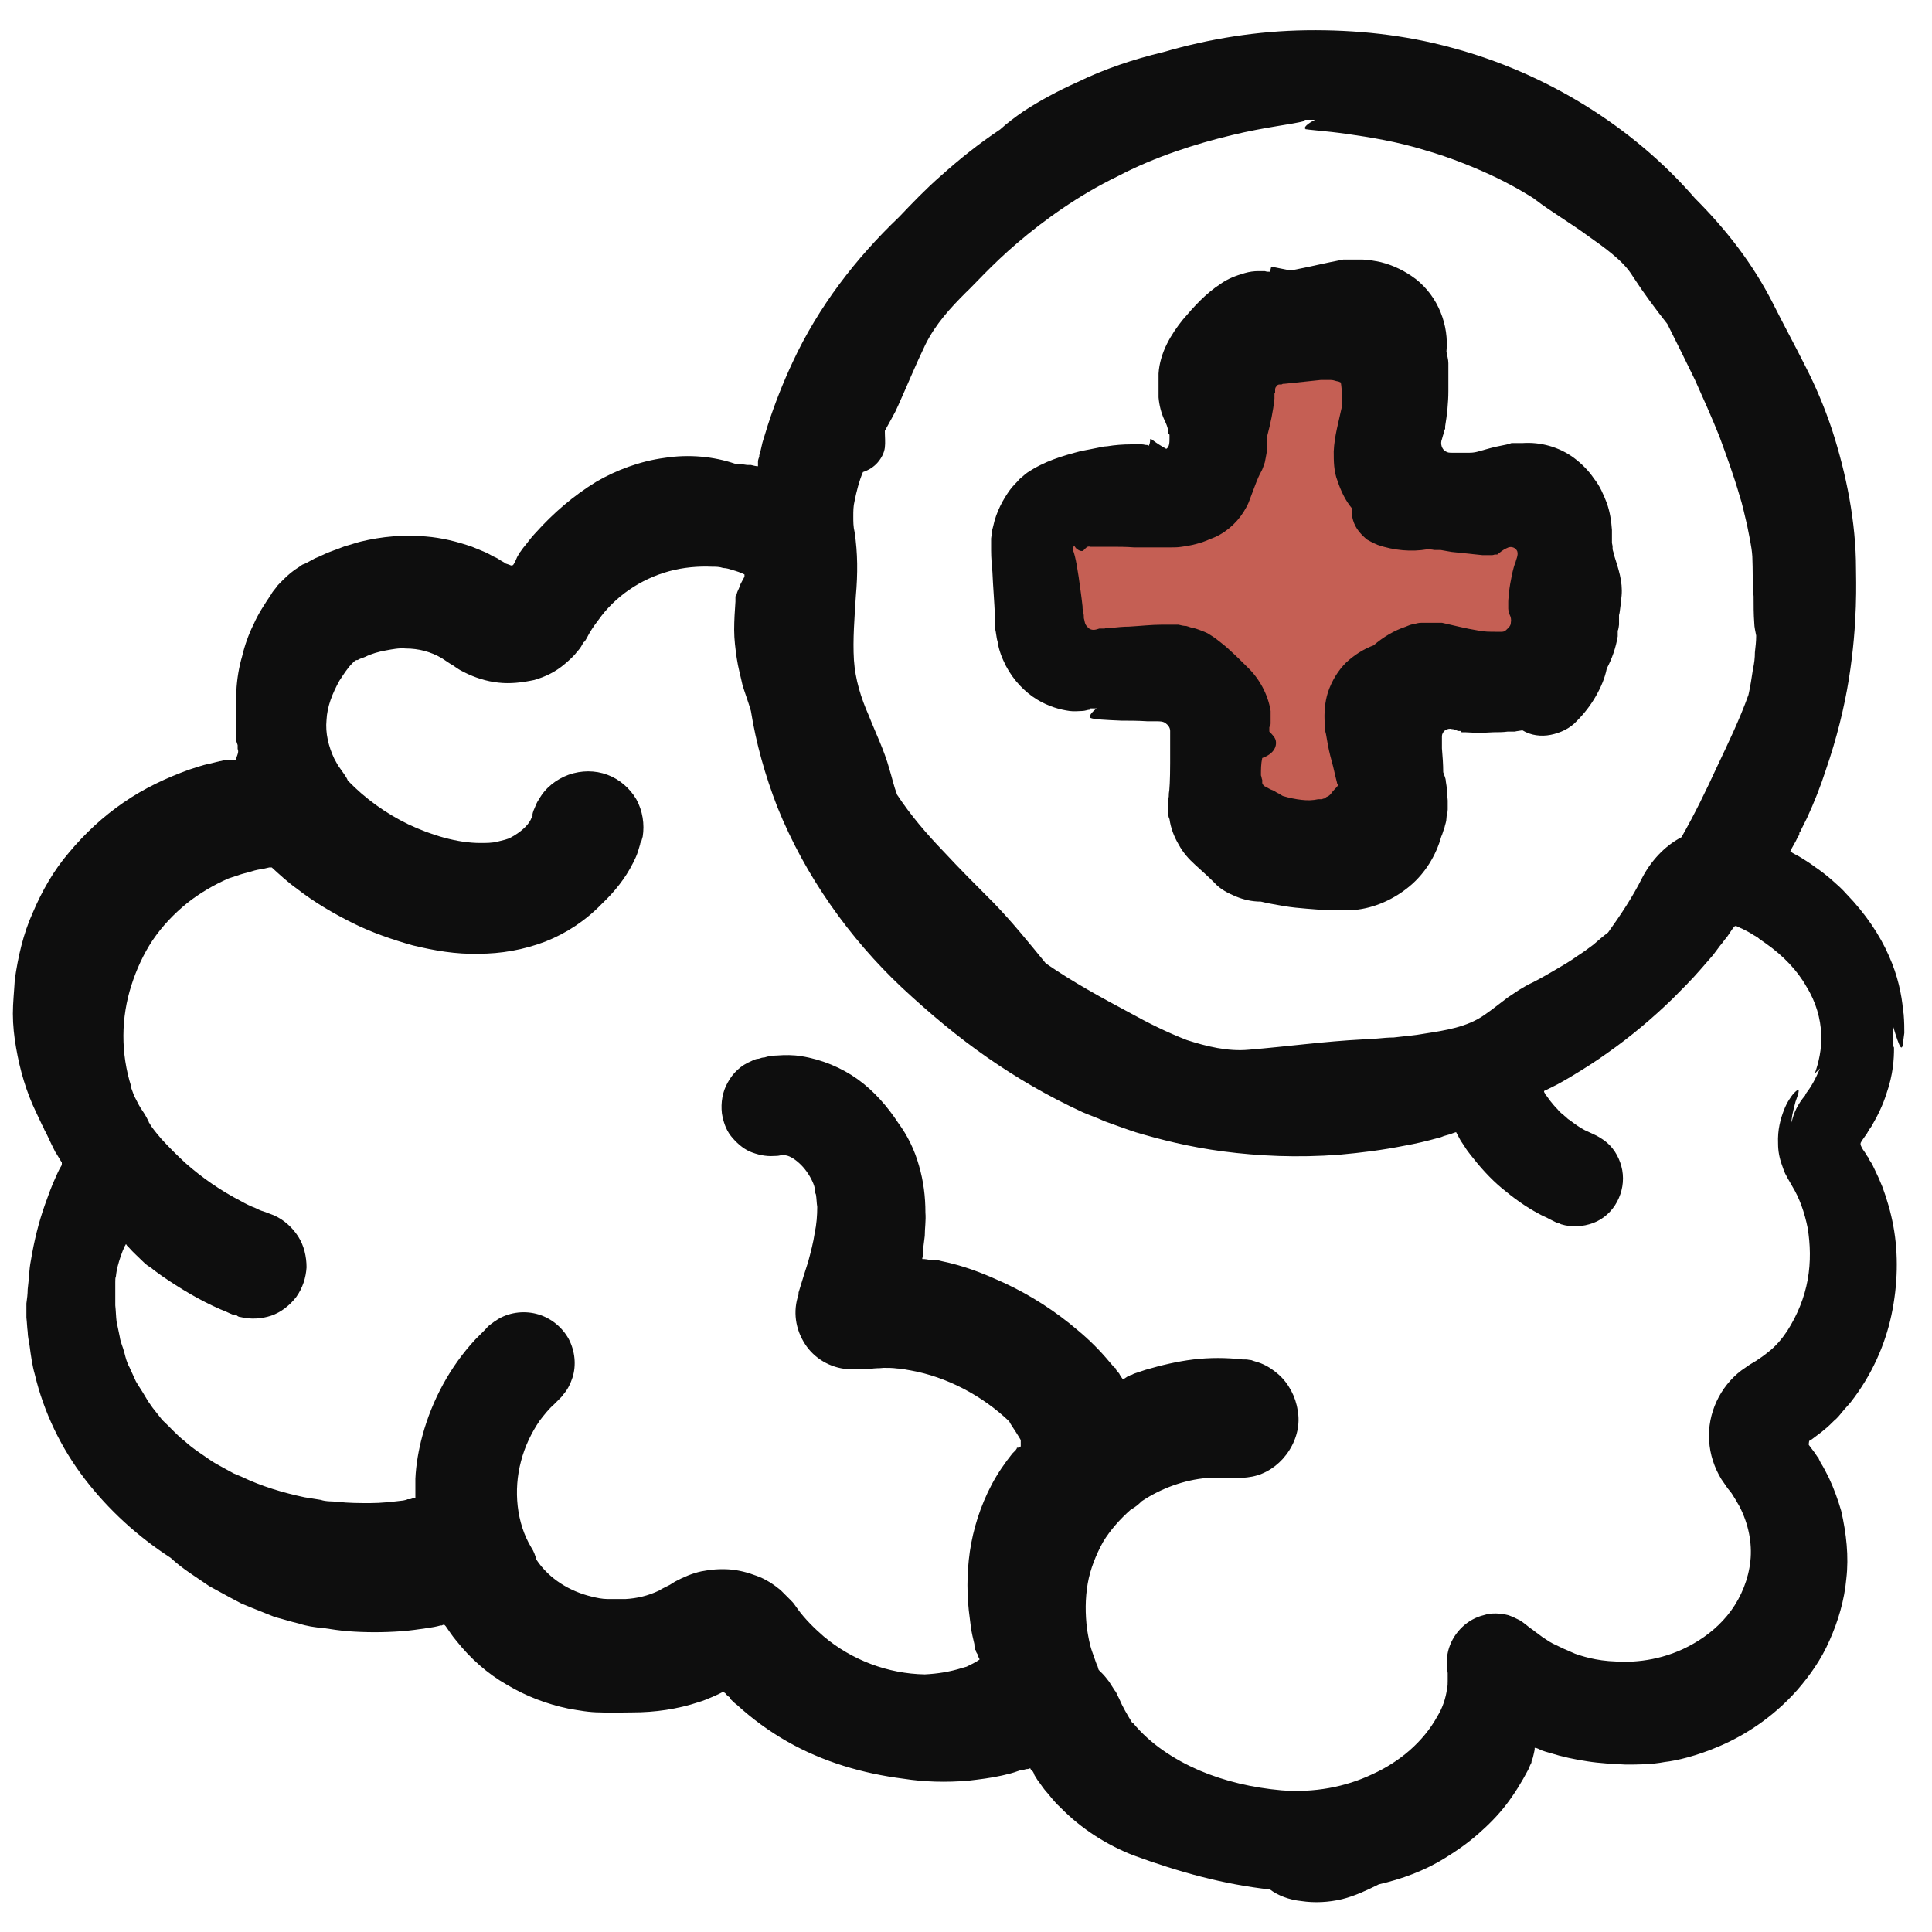
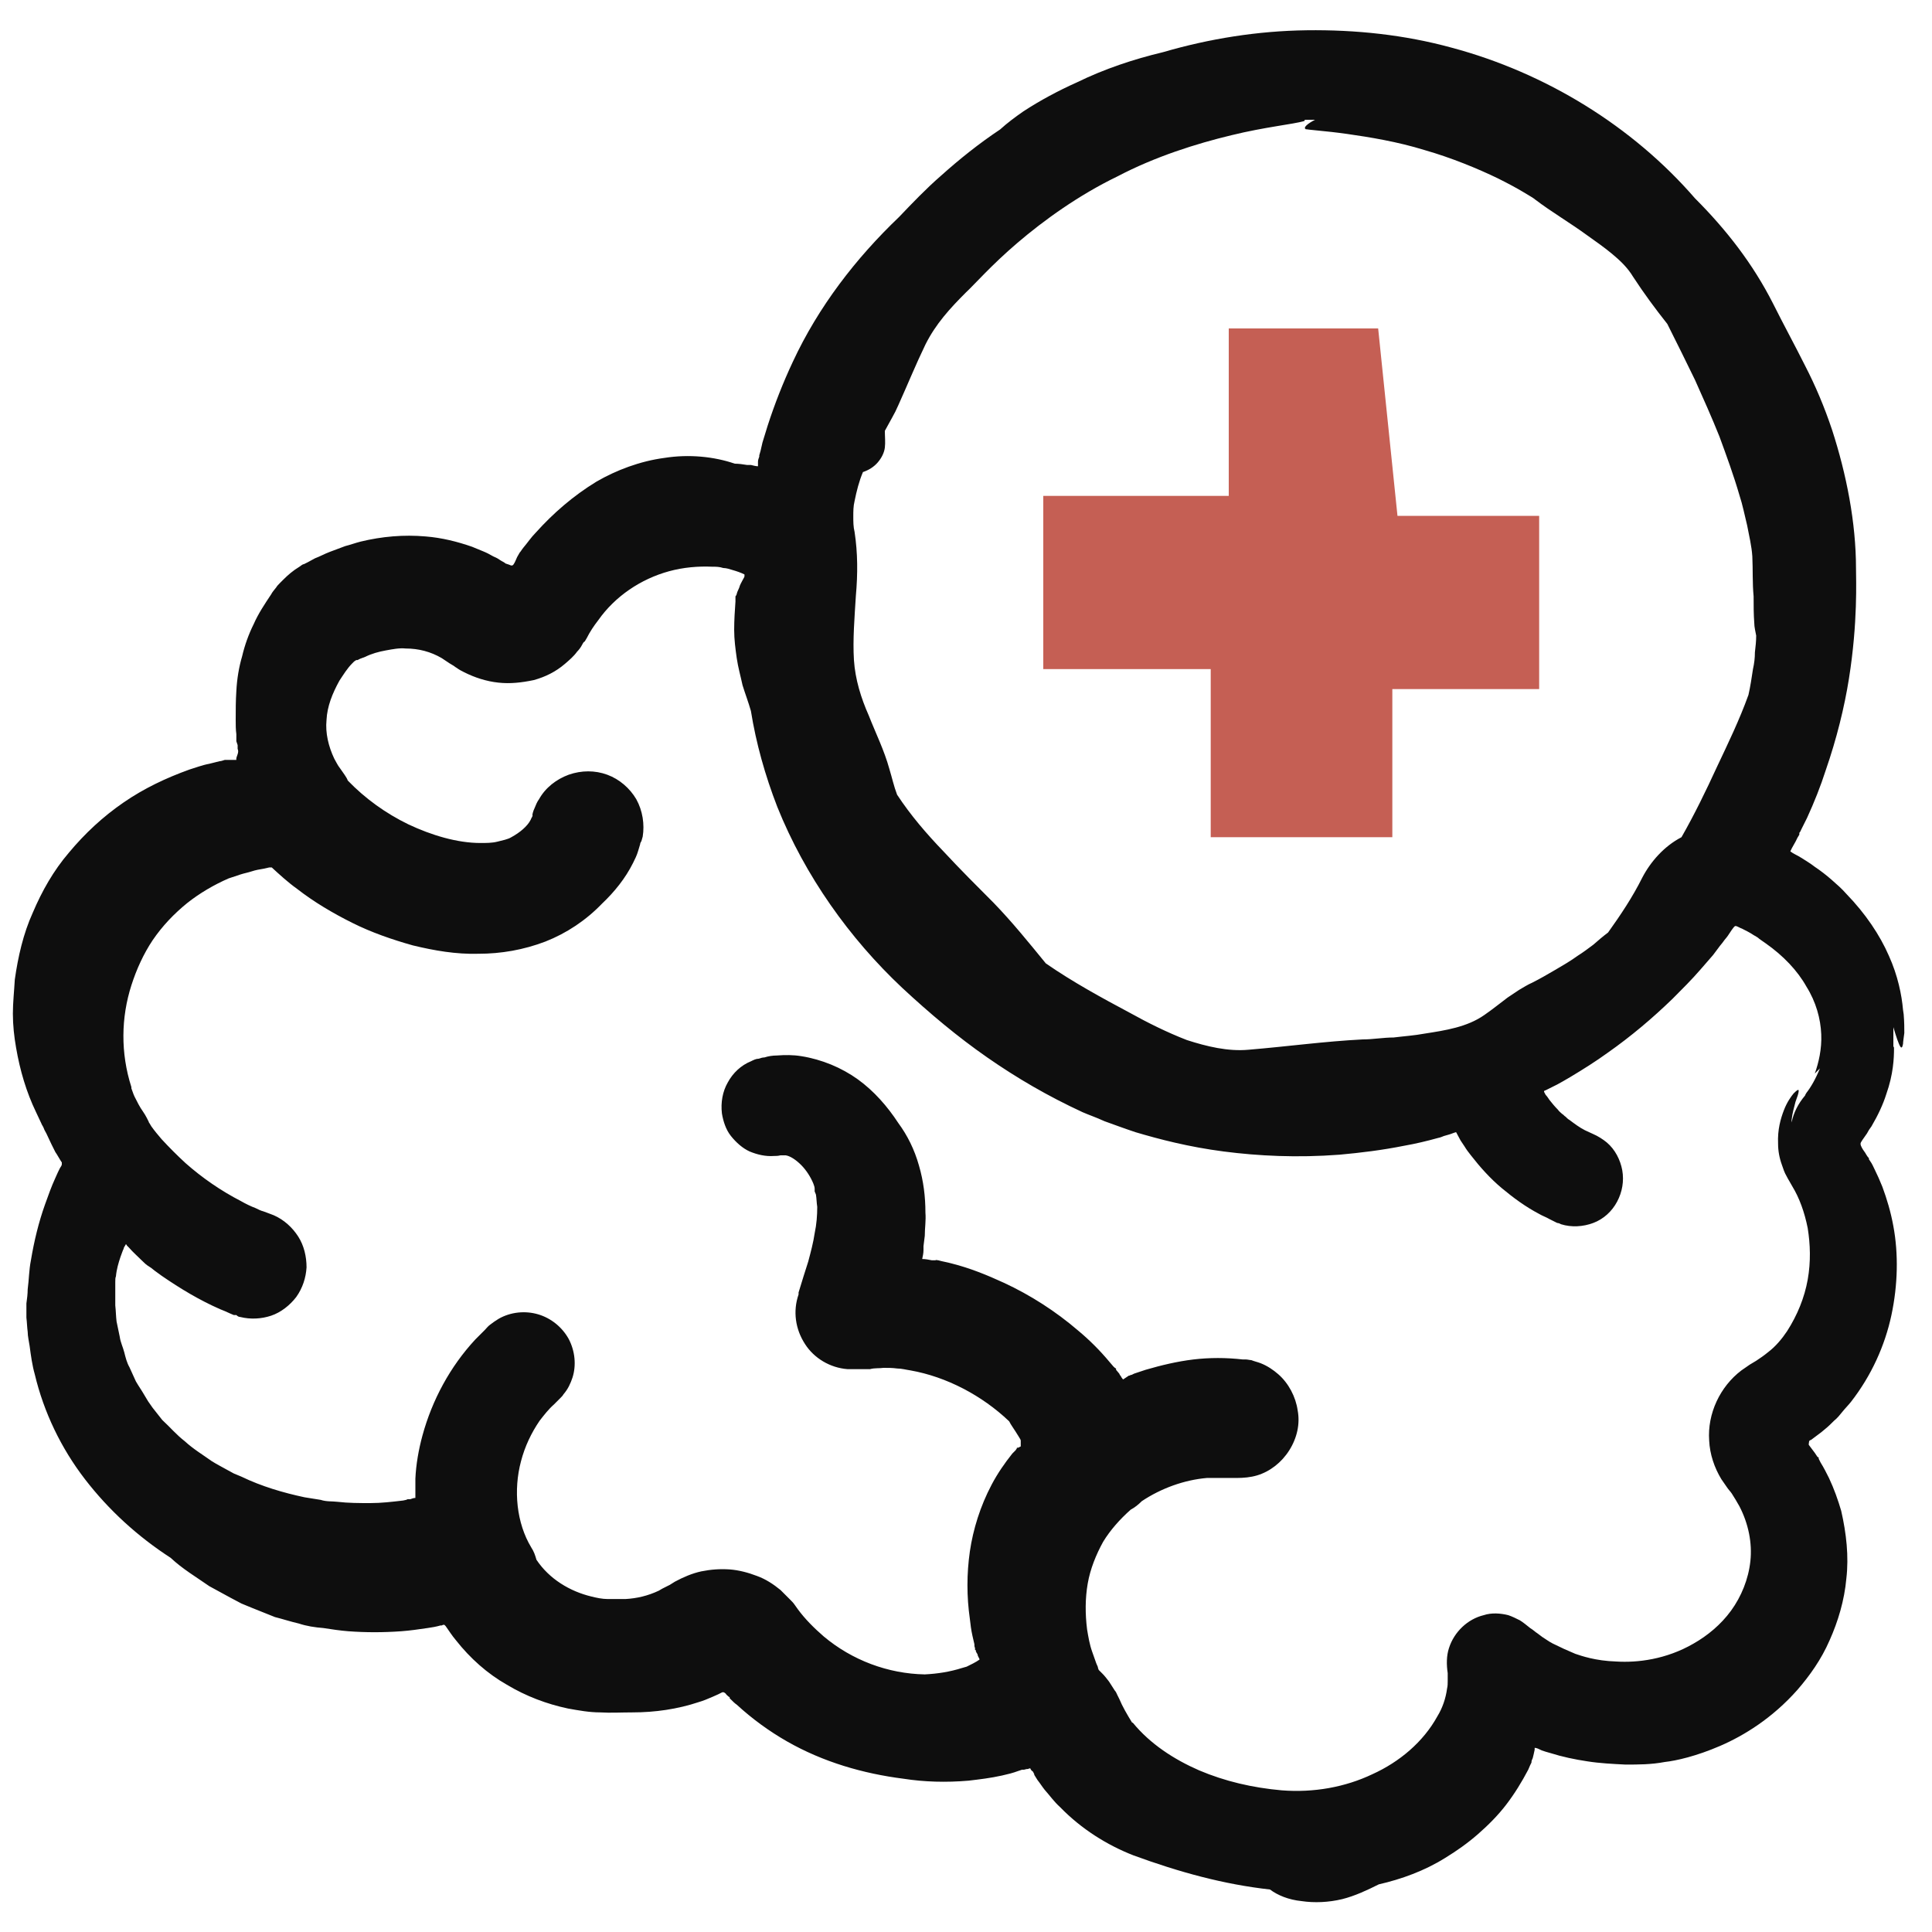
<svg xmlns="http://www.w3.org/2000/svg" version="1.1" viewBox="0 0 300 300">
  <defs>
    <style>
      .cls-1 {
        fill: #c55f54;
      }

      .cls-2 {
        fill: #0e0e0e;
      }
    </style>
  </defs>
  <g>
    <g id="Layer_1">
      <polygon class="cls-1" points="214 51 190.8 51 190.8 77 162 77 162 103.9 188 103.9 188 130 216.2 130 216.2 107 239 107 239 80.1 217 80.1 214 51" />
      <g>
-         <path class="cls-2" d="M197.2,42.2c-.3,0-.5,0-.8-.1-.3,0-.7,0-1,0-.7,0-1.4.1-2.1.3-1.4.4-2.7.9-3.8,1.7-2.3,1.5-4.1,3.5-5.8,5.5-.9,1.1-1.8,2.4-2.5,3.8-.7,1.4-1.2,3-1.3,4.6v.5c0,0,0,.5,0,.5,0,.3,0,.6,0,.9,0,.6,0,1.2,0,1.8.1,1.2.4,2.4.9,3.5.3.6.5,1.1.6,1.7v.4c0,0,.2.2.2.2,0,.2,0,.3,0,.5,0,.7,0,1.4-.5,1.7-.9-.5-1.5-.9-1.9-1.2-.4-.3-.5-.4-.6-.3,0,.1,0,.6-.2,1h-.1c0,0,0,0,0-.1h-.2c-.3,0-.5-.1-.8-.1-.6,0-1.1,0-1.7,0-1.2,0-2.5.1-3.7.3-.6,0-1.2.2-1.8.3l-1,.2-1.1.2c-3.1.8-5.8,1.6-8.5,3.4-.3.2-.7.6-1.2,1-.4.5-1,1-1.5,1.7-1,1.4-2.1,3.3-2.6,5.7-.2.6-.2,1.2-.3,1.8,0,.6,0,1.3,0,1.9,0,1.1.1,2.2.2,3.3.1,2.3.3,4.6.4,7v1.8c.2.6.2,1.4.4,2,.2,1.4.7,2.6,1.3,3.8,1.2,2.3,3,4.1,4.8,5.2,1.8,1.1,3.6,1.6,5.1,1.8.7.1,1.4,0,1.9,0,.5,0,.9-.2,1.2-.2,0,0,0,0,0-.2,0,0,0,0,0,0h1.1c-.7.5-1.4,1.3-.9,1.5.5.2,2.3.3,4.7.4,1.2,0,2.6,0,4.1.1.5,0,.9,0,1.4,0,.5,0,1,0,1.4.3.4.3.7.7.7,1.2,0,.5,0,.9,0,1.4,0,1.3,0,2.5,0,3.6,0,2.5-.1,4.3-.2,4.7,0,.3,0,.6-.1.9,0,.3,0,.6,0,.9,0,.4,0,.7,0,1.1,0,.4,0,.7.2,1.1.2,1.4.7,2.7,1.4,3.9.7,1.3,1.6,2.3,2.6,3.2,1,.9,2,1.8,3,2.8.9,1,2.1,1.6,3.3,2.1,1.2.5,2.5.8,3.9.8h0c.8.2,1.3.3,1.9.4.6.1,1.2.2,1.7.3,1.2.2,2.3.3,3.5.4,1.2.1,2.3.2,3.5.2,1.2,0,2.1,0,3.9,0,3.2-.3,6.2-1.7,8.6-3.7,2.4-2,4.1-4.8,4.9-7.7.2-.4.3-.9.5-1.4.1-.5.3-.9.3-1.4,0-.5.2-.9.2-1.4v-.7s0-.4,0-.4v-.3c-.1-1-.1-2-.3-3,0-.5-.3-1-.4-1.4,0-1.2-.1-2.5-.2-3.7v-.7s0-.4,0-.4v-.8c0-.3.2-.7.5-.9.3-.2.7-.3,1-.2.4,0,.7.2,1,.3h.4c0,.1,0,.2.2.2h.5c1.5.1,2.9.1,4.4,0,.7,0,1.5,0,2.2-.1h1.1c.4-.1.7-.1,1.2-.2,1.3.8,2.9,1,4.4.7,1.5-.3,3-1,4-2.1,1.2-1.2,2.2-2.5,3-3.9.8-1.4,1.4-2.8,1.7-4.3.8-1.5,1.4-3.2,1.7-5v-.9c.1,0,.2-.9.2-.9v-1.5c.1,0,.4-3,.4-3,.2-2.2-.5-4.2-1.2-6.4,0-.3-.2-.6-.2-.9v-.4c0,0-.1-.5-.1-.5,0-.3,0-.7,0-1,0-.3,0-.7,0-1-.1-1.4-.3-2.8-.8-4.2-.5-1.3-1.1-2.7-2-3.8-.8-1.2-1.9-2.3-3.1-3.2-2.3-1.7-5.2-2.5-8-2.3h-.5s-.4,0-.4,0h-.8c-.5.2-1.1.3-1.6.4-1.1.2-2.1.5-3.2.8-.6.2-1.1.3-1.7.3-.3,0-.6,0-.9,0h-.7c-.4,0-.8,0-1.1,0-.4,0-.7,0-1-.2-.6-.3-.9-1.2-.6-1.9.1-.4.2-.7.3-1v-.4c.1,0,.2-.2.2-.2v-.4c.3-1.8.5-3.7.5-5.5,0-.9,0-1.8,0-2.7v-.3s0-.4,0-.4v-.9c0-.6-.2-1.2-.3-1.8.4-4-1.2-8.5-4.8-11.3-1.6-1.2-3.4-2.1-5.4-2.6-1-.2-2-.4-2.9-.4-.5,0-1,0-1.5,0h-.7c0,0-.4,0-.4,0h-.3c-2.7.5-5.5,1.2-8.2,1.7-1-.2-2-.4-3-.6ZM166.6,85.6h0c0-.3,0-.6.2-.9.1.2.3.5.5.6.4.3.8.3.9.2,0,0,.2-.2.4-.4.2-.2.4-.3.7-.2.4,0,.9,0,1.4,0,.6,0,1.1,0,1.7,0,1.2,0,2.5,0,3.7.1,1.3,0,2.5,0,3.7,0,.6,0,1.2,0,1.8,0,.7,0,1.3,0,1.9-.1,2.4-.3,4-1,4.4-1.2,2.1-.7,4-2.3,5.2-4.2.3-.5.6-1,.8-1.5l.3-.8.3-.8c.4-1,.7-2,1.3-3.1.3-.5.4-1,.6-1.5.1-.5.2-1,.3-1.6.1-.9.1-1.7.1-2.6h0c.5-1.9.9-3.8,1.1-5.7v-.7c0-.2,0-.1.1-.2h0c0-.2,0-.3,0-.4,0-.2,0-.4.2-.6.1-.2.3-.3.5-.3h.3c0,0,.2-.1.2-.1h0s0,0,0,0h.2c1.9-.2,3.8-.4,5.7-.6.4,0,.4,0,.5,0,.1,0,.2,0,.3,0,.2,0,.4,0,.7,0,.4,0,.6.1,1,.2.2,0,.4.1.6.2.1.5.1,1,.2,1.5v.9s0,1.2,0,1.2c-.5,2.4-1.2,4.7-1.3,7.1,0,1.5,0,3.1.6,4.6.5,1.5,1.2,3,2.2,4.2-.1,1.3.3,2.6,1.1,3.6.4.5.8.9,1.3,1.3.5.3,1.1.6,1.6.8,2.6.9,5.3,1.1,7.7.7.3,0,.7,0,1.1.1h1c.6.1,1.2.2,1.7.3l4.8.5c.5,0,.9,0,1.3,0,.2,0,.4,0,.6-.1,0,0,.2,0,.3,0h.1c.4-.3.8-.7,1.5-1,.7-.4,1.4,0,1.6.5.2.6-.2,1.3-.3,1.8-.3.6-.8,2.9-1,4.7,0,.4-.1.9-.1,1.3v.6c0,.2,0,.5,0,.5,0,.3.1.5.2.9.2.4.3.8.2,1.3,0,.5-.4.8-.7,1.1-.2.2-.4.3-.7.3-.1,0-.3,0-.4,0h-.2s-.3,0-.3,0c-.9,0-1.9,0-2.8-.2-1.9-.3-3.8-.8-5.6-1.2h-.3s-.4,0-.4,0h-.7c-.5,0-1,0-1.4,0-.5,0-1,0-1.4.2-.5,0-.9.2-1.4.4-1.8.6-3.5,1.6-5,2.9-1.6.6-3,1.5-4.3,2.7-1.2,1.2-2.2,2.8-2.8,4.6-.5,1.6-.6,3.2-.5,4.8,0,.2,0,.3,0,.5v.4c0,0,.2.8.2.8.1.6.2,1.1.3,1.7.2,1.1.5,2.2.8,3.3l.4,1.7.2.8c0,.2.1.2.2.4-.2.3-.4.5-.6.7-.4.4-.6.9-1.1,1.1-.1,0-.3.2-.5.3,0,0-.2,0-.3.1h-.6c-.9.2-1.7.2-2.6.1-.9-.1-1.9-.3-2.9-.6-.4-.2-.6-.4-.9-.5-.2-.1-.4-.3-.7-.4-.3-.1-.5-.2-1-.5-.3-.1-.5-.3-.6-.6,0,0,0-.1,0-.2v-.3c-.1-.2-.1-.5-.2-.7,0-.9,0-1.8.2-2.7,1.7-.6,2.3-1.7,2.1-2.7-.1-.5-.6-1-1-1.4v-.7c.2-.2.2-.4.2-.7,0-.6,0-1.2,0-1.8-.4-2.6-1.8-5.1-3.6-6.8-.9-.9-1.8-1.8-2.7-2.6-.4-.4-.9-.8-1.4-1.2-.5-.4-1-.8-1.5-1.1-.3-.2-.6-.4-1.1-.6-.5-.2-1-.4-1.7-.6-.3,0-.7-.2-1.1-.3-.4,0-.8-.1-1.2-.2-.4,0-.9,0-1.3,0-.2,0-.5,0-.7,0-.2,0-.4,0-.6,0-1.6,0-3.3.2-5.1.3-.9,0-1.8.1-2.8.2-.6,0-.7,0-1,.1h-.8c-.3.1-.6.2-.9.2-.3,0-.6-.1-.8-.3-.2-.2-.4-.4-.5-.7-.1-.3-.1-.5-.2-.8,0-.3,0-.6-.1-.9v-.4c0,0-.1-.2-.1-.2v-.3c-.1-.9-.2-1.7-.3-2.4-.4-3.1-.8-5.5-1.2-6.4,0,0,0,0-.2,0Z" />
-         <path class="cls-2" d="M20.9,169.1h0s0,.2,0,.2c0,0,0,0,0-.2Z" />
-         <path class="cls-2" d="M20.9,168.9s0,0,0,0h0s0,0,0,0Z" />
        <path class="cls-2" d="M295.5,156.8c-.2-2.3-.8-5.3-2.2-8.4-1.4-3.2-3.6-6.5-6.6-9.6-.7-.8-1.5-1.5-2.3-2.2-.8-.7-1.7-1.4-2.6-2-.4-.3-.8-.6-1.3-.9l-.8-.5c-.6-.4-1.2-.6-1.7-1,.3-.7.8-1.4,1.1-2.1l.3-.5v-.3c.1,0,.3-.5.3-.5l.9-1.8c1.1-2.4,2.1-4.9,2.9-7.4,1.7-4.9,2.9-9.8,3.6-14.2,1.4-8.8,1.1-15.4,1.1-17.1,0-7.2-1.5-14.7-3.7-21.5-1.2-3.6-2.6-6.9-4.2-10-1.6-3.2-3.3-6.3-5-9.7-3.1-6.1-7.2-11.4-12.1-16.3h0c-9.7-11.2-23.2-19.5-37.8-23.4-7.3-2-14.9-2.8-22.5-2.7-7.6.1-15.1,1.3-22.3,3.4-4.6,1.1-9.1,2.6-13.4,4.7-2.9,1.3-5.7,2.8-8.3,4.5-1.3.9-2.5,1.8-3.6,2.8-3.3,2.2-6.3,4.6-9.2,7.2-2.3,2-4.4,4.2-6.5,6.4-6.7,6.4-12.5,13.9-16.5,22.5-1.5,3.2-2.8,6.5-3.9,9.9l-.8,2.6c-.1.4-.2.9-.3,1.3l-.2.7v.2c-.1.3-.2.5-.2.8v.4c0,0,0,.2,0,.2,0,0,0,.2,0,.1-.3,0-.7-.1-1.1-.2h-.6c-.6-.1-1.3-.2-1.9-.2-3.2-1.1-7.1-1.5-10.9-.9-3.8.5-7.5,1.9-10.6,3.7-3.6,2.2-6.7,4.9-9.4,7.9-.7.7-1.3,1.6-1.9,2.3-.4.5-.4.6-.6.8l-.4.7c-.2.4-.3.8-.6,1.2-.2.2-.4.1-.6,0l-.6-.2c-.2-.2-.5-.3-.8-.5-.3-.2-.4-.3-1.1-.6-.5-.3-1.1-.6-1.6-.8l-1.7-.7c-2.3-.8-4.7-1.4-7.2-1.6-3.4-.3-6.8,0-10.1.8-.8.2-1.6.5-2.4.7-.8.3-1.6.6-2.4.9-.8.3-1.5.7-2.3,1l-1.1.6-.6.3c-.2,0-.4.2-.7.4-1,.6-1.8,1.3-2.5,2l-.5.5c-.2.2-.5.5-.6.7-.3.4-.6.7-.8,1.1-1,1.5-2,3-2.7,4.6-.8,1.6-1.4,3.3-1.8,5-.5,1.7-.8,3.5-.9,5.4-.1,1.5-.1,3-.1,4.5,0,.7,0,1.5.1,2.2v1.1c0,0,.2.6.2.6,0,.2,0,.4,0,.6.3.6-.3,1.2-.2,1.7,0,0-.1,0-.2,0h-.2s-.5,0-.5,0h-.9c-.3.1-.6.2-.8.2l-1.6.4c-1.1.2-2.1.6-3.1.9-3.6,1.3-7,2.9-10.2,5.1-3.2,2.2-6,4.8-8.5,7.8-2.4,2.8-4.2,6-5.6,9.3-1.5,3.3-2.3,6.9-2.8,10.4-.1,1.8-.3,3.6-.3,5.3,0,1.8.2,3.6.5,5.3.6,3.5,1.6,6.9,3.1,10,.3.6.5,1.1.8,1.7.1.3.3.5.4.8.1.3.3.6.4.8.3.6.5,1.1.8,1.7l.4.8.2.4.2.3.6,1,.2.3c0,.1,0,.2,0,.3,0,.2-.2.4-.3.6-.2.4-.4.8-.7,1.5-.6,1.3-1.1,2.7-1.6,4.1-1,2.8-1.7,5.7-2.2,8.7-.3,1.5-.3,3-.5,4.5,0,.7-.1,1.5-.2,2.2v2.2c.1.8.1,1.5.2,2.2,0,.7.2,1.5.3,2.2.2,1.5.4,3,.8,4.4,1.4,5.9,4.1,11.5,7.8,16.3,3.7,4.8,8.2,8.9,13.3,12.2,1.8,1.7,4,3,6,4.4,1.1.6,2.2,1.2,3.3,1.8.6.3,1.1.6,1.7.9l1.7.7c1.2.5,2.3.9,3.5,1.4,1.2.3,2.4.7,3.7,1,1.2.4,2.5.6,3.8.7,1.3.2,2.6.4,3.9.5,2.7.2,5.4.2,8.2,0,1.4-.1,2.7-.3,4.1-.5.7-.1,1.3-.2,2-.4h.2c.1,0,0,0,0,0h0s0,0,0,0c0,0,0,0,.2-.1,0,0,0,0,.2,0,0,0,.1.1.2.2.5.7,1,1.5,1.6,2.2,2.2,2.8,4.9,5.2,7.9,6.9,3,1.8,6.2,3,9.5,3.7,1.7.3,3.3.6,5,.6,1.6.1,3.3,0,5,0,3.5,0,7-.5,10.3-1.6.7-.2,1.4-.5,2.1-.8l.9-.4c.2-.1.4-.2.6-.3.2-.1.4,0,.6.2.1.2.3.3.5.5h.1c0,.1,0,.2,0,.2l.2.2c.3.3.6.6.9.8,2.4,2.2,5,4.1,7.8,5.7,5.6,3.2,11.8,5,18.1,5.8,3.2.5,6.6.6,10.1.3,1.7-.2,3.4-.4,5.2-.8.9-.2,1.7-.4,2.5-.7l.6-.2h.2s0,0,0,0h.1s.4-.1.4-.1c.2,0,.3,0,.4-.1,0,0,.1,0,.2,0,0,0,0,.1.1.2,0,.1.2.2.3.3l.2.4h0c0,0,0,.1,0,.1h0s0,0,0,0l.5.8c.4.5.7,1,1.1,1.5.8.9,1.5,1.9,2.4,2.7,3.3,3.4,7.3,5.9,11.4,7.5,7.1,2.6,14,4.5,21.2,5.3,1.2.9,2.9,1.6,4.9,1.8,2,.3,4.2.2,6.3-.3,2-.5,3.9-1.4,5.7-2.3,3.5-.8,7.1-2.1,10.3-4.1,1.8-1.1,3.5-2.3,5.1-3.7,1.6-1.4,3.1-2.9,4.4-4.6,1.3-1.7,2.4-3.5,3.4-5.4l.3-.7.2-.4s0,0,0,0c0,0,0,0,0,0h0c0-.3.1-.5.2-.7.1-.4.2-.8.3-1.3,0-.1,0-.2,0-.3.3,0,.7.2,1.1.4l.6.2.7.2c1.9.6,3.8,1,5.8,1.3,1.9.3,3.9.4,5.9.5,2,0,4,0,6.1-.4,1.8-.2,4.9-.9,8.6-2.5,3.7-1.6,8.1-4.3,12-8.7,1.9-2.2,3.7-4.7,5-7.7,1.3-2.9,2.3-6.2,2.6-9.6.4-3.4,0-7-.8-10.5-.5-1.7-1.1-3.4-1.9-5.1-.4-.8-.8-1.6-1.3-2.4l-.3-.6v-.2c-.1,0-.2-.1-.2-.1l-.4-.6c-.2-.3-.4-.5-.6-.8l-.3-.4c-.1-.1,0-.3,0-.5,0-.2.2-.3.3-.3l.4-.3c.3-.2.5-.4.8-.6.1-.1.3-.2.4-.3l.6-.5c.5-.4,1-.9,1.4-1.3.5-.4.9-.9,1.3-1.4.4-.5.9-1,1.3-1.5,3.2-4.1,5.3-8.8,6.3-13.5,1-4.7,1.1-9.5.3-13.8-.4-2.2-1-4.2-1.7-6.1-.4-1-.8-1.9-1.2-2.7-.2-.4-.4-.9-.7-1.3l-.2-.3v-.2c-.1,0-.4-.5-.4-.5-.2-.4-.5-.7-.7-1.1-.1-.2-.2-.4-.2-.6,0-.2.2-.4.3-.6.2-.3.5-.7.7-1,.2-.4.4-.7.7-1.1,1-1.7,1.8-3.4,2.3-5,1.1-3.1,1.2-5.6,1.2-7.1,0-.2,0-.2-.1-.3,0,0,0,0,0,0,0-1.1,0-2.2,0-3.3,0,0,0,.2,0,.3.2.7.4,1.3.6,1.9.4,1.1.7,1.8.9.7,0-.3.1-.9.2-1.7,0-.8,0-1.7-.1-2.9ZM282.6,165.9c-.7,1.7-1.4,2.9-2.1,3.8-.1.2-.2.3-.2.4,0,0,0,0,0,0-1.1,1.3-1.8,2.7-2.1,4.2,0-.1,0-.2,0-.4.1-1,.4-2,.6-2.8.3-.8.5-1.4.5-1.7,0-.3-.2-.2-.8.4-.4.5-1,1.3-1.5,2.6-.5,1.3-1,3-.9,5.2,0,1.1.2,2.2.6,3.3.2.6.4,1.2.7,1.7.3.6.7,1.2.9,1.6,1.1,1.8,1.9,4,2.4,6.5.4,2.5.5,5.2,0,8-.5,2.8-1.6,5.5-3.2,8-.8,1.2-1.8,2.4-3,3.3-.6.5-1.2.9-1.8,1.3l-1,.6c-.4.3-.9.6-1.3.9-3.3,2.5-5.3,6.7-5,10.9.1,2.1.8,4.2,1.9,6,.3.4.6.9.9,1.3.2.3.5.6.7.9.4.6.8,1.3,1.2,2,1.4,2.7,2,5.7,1.7,8.5-.3,2.8-1.4,5.5-3,7.7-1.6,2.2-3.7,3.9-5.8,5.1-4.3,2.5-8.8,3-12,2.8-3.3-.1-5.5-.9-6.4-1.2-1.2-.5-2.3-1-3.5-1.6-.6-.3-1.1-.7-1.6-1-.3-.2-.5-.4-.8-.6-.2-.1-.6-.5-1.1-.8-.5-.4-1.1-.9-1.6-1.2-.6-.3-1.2-.6-1.8-.8-1.2-.3-2.6-.4-3.8,0-2.5.6-4.6,2.6-5.4,5.1-.4,1.2-.4,2.6-.2,3.9,0,.4,0,.5,0,.7,0,.2,0,.3,0,.5,0,.4,0,.8-.1,1.2-.2,1.5-.7,3-1.5,4.3-2.2,4-5.9,7.1-10.1,9-4.2,2-9.1,2.9-14.1,2.5-4.5-.4-8.8-1.4-12.8-3.1-3.9-1.7-7.6-4.1-10.3-7.4h-.1c-.8-1.3-1.5-2.5-2-3.7l-.3-.6c-.1-.2-.2-.5-.4-.7-.3-.5-.6-.9-.9-1.4-.3-.4-.7-.9-1-1.2l-.6-.6c0-.1-.1-.2-.1-.3,0-.2-.2-.5-.3-.8-.2-.6-.4-1.1-.6-1.7-.4-1.1-.6-2.3-.8-3.5-.3-2.4-.3-4.8.1-7.1.4-2.3,1.3-4.5,2.4-6.5,1.1-1.8,2.6-3.5,4.3-5,.6-.3,1.2-.8,1.7-1.3,3-2,6.6-3.3,10.1-3.6.9,0,1.8,0,2.7,0,.2,0,.5,0,.7,0h.4c.2,0,.5,0,.8,0,1.1,0,2.2-.1,3.2-.4,2-.6,3.8-2,5-3.9,1.2-1.9,1.7-4.1,1.3-6.2-.3-2.1-1.4-4.2-3-5.6-.8-.7-1.7-1.3-2.7-1.7-.5-.2-1-.3-1.5-.5-.2,0-.6-.1-.8-.1h-.5c-2.6-.3-5.2-.3-7.7,0-2.5.3-5,.9-7.4,1.6-.6.2-1.2.4-1.8.6l-.4.2h-.2c0,0,0,.1,0,.1h-.2c-.3.2-.6.4-.9.6,0,0-.2-.2-.3-.4,0-.1-.2-.2-.3-.5l-.5-.6v-.2c-.1,0-.4-.3-.4-.3l-.6-.7c-1.5-1.8-3.1-3.4-4.9-4.9-3.5-3-7.4-5.5-11.5-7.4-2.6-1.2-5.3-2.3-8.1-3-.7-.2-1.4-.3-2.1-.5-.1,0-.5-.1-.4,0,0,0-.1,0-.2,0h-.4c-.5-.1-1-.2-1.5-.2.1-.5.2-.9.2-1.4v-.6c0,0,.2-1.6.2-1.6,0-1.2.2-2.4.1-3.6,0-2.5-.3-4.9-1-7.3-.7-2.5-1.8-4.7-3.2-6.6-1.7-2.6-3.8-5-6.3-6.8-2.5-1.8-5.6-3.1-8.8-3.6-1.2-.2-2.5-.2-3.8-.1-.6,0-1.3.1-1.9.3-.3,0-.6.1-.9.2-.4,0-.8.2-1.2.4-1.5.6-2.8,1.8-3.6,3.3-.8,1.4-1.1,3.1-.9,4.8.2,1.2.6,2.5,1.4,3.5.8,1,1.8,1.9,2.9,2.4,1.2.5,2.5.8,3.8.7.3,0,.6,0,1-.1h.2s0,0,0,0c0,0,0,0,.1,0,.1,0,.3,0,.5,0,.7.1,1.6.7,2.4,1.5.8.8,1.5,1.9,1.9,2.9.1.3.2.5.2.8v.4c0,0,.2.5.2.5.1.6.1,1.3.2,1.9,0,1.3-.1,2.7-.4,4.1-.2,1.4-.6,2.9-1,4.4l-.7,2.2-.8,2.6c0,.1,0,.2,0,.3-.9,2.6-.5,5.4,1,7.7,1.4,2.2,3.9,3.7,6.6,3.9.7,0,1.4,0,2.1,0h1.4c.7-.2,1.4-.1,2.1-.2.7,0,1.4,0,2.1.1.7,0,1.4.2,2.1.3,5.6,1,11.1,3.9,15.3,7.9.3.6.7,1.1,1,1.6l.5.8c.2.3.3.5.3.6,0,.4,0,.7,0,.9l-.4.2h-.2c0,0,0,0,0,.1l-.2.3-.5.5c-1.2,1.5-2.3,3.1-3.2,4.8-1.8,3.4-2.9,7-3.4,10.4-.5,3.5-.5,7,0,10.5.1.9.2,1.7.4,2.6l.3,1.3c0,.2,0,.4.1.6v.3c0,0,.1,0,.1,0,0,.3.2.5.3.7,0,.3.3.6.3.8-.3.2-.6.4-1,.6-.2.1-.4.2-.6.3l-.4.2-.7.2c-1.9.6-3.8.9-5.8,1-5.7-.1-11.3-2.2-15.7-5.9-1.5-1.3-2.9-2.7-4-4.2l-.5-.7c-.2-.3-.4-.5-.7-.8-.5-.5-1-1-1.5-1.5-1.1-.9-2.3-1.7-3.7-2.2-1.3-.5-2.8-.9-4.2-1-1.5-.1-2.9,0-4.4.3-1.4.3-2.8.9-4.1,1.6l-.8.5c-.2.1-.4.2-.6.3-.4.2-.8.4-1.1.6-1.7.8-3.4,1.2-5.2,1.3-.9,0-1.8,0-2.7,0-.9,0-1.8-.2-2.6-.4-3.3-.8-6.5-2.7-8.5-5.7-.2-.7-.4-1.3-.8-1.9-2.3-3.8-2.8-8.9-1.6-13.4.6-2.3,1.6-4.4,2.9-6.3.7-.9,1.4-1.8,2.2-2.5l.6-.6.4-.4c.2-.2.4-.4.5-.6.7-.8,1.1-1.7,1.4-2.6.6-1.9.4-4.1-.6-6-1-1.8-2.7-3.2-4.7-3.8-2-.6-4.3-.4-6.2.7-.5.3-.9.6-1.3.9-.4.3-.5.5-.8.8-.5.5-1,1-1.5,1.5-3.9,4.2-6.7,9.4-8.2,14.9-.6,2.2-1,4.5-1.1,6.7,0,.3,0,.6,0,.9v.7c0,.1,0,.3,0,.5,0,.3,0,.6,0,.9-.3,0-.5.1-.8.2h-.4c-.2.1-.2.1-.7.2-1.7.2-3.4.4-5.1.4-1.7,0-3.4,0-5.1-.2-.8-.1-1.7,0-2.6-.3l-2.5-.4c-3.3-.7-6.7-1.7-9.8-3.2l-1.2-.5-1.1-.6c-.7-.4-1.5-.8-2.3-1.3-1.4-1-2.9-1.9-4.2-3.1-1.3-1-2.3-2.2-3.5-3.3-.5-.6-1-1.3-1.5-1.9l-.7-1c-.2-.3-.4-.7-.6-1-.4-.7-.9-1.4-1.3-2.1l-1-2.2c-.4-.7-.6-1.5-.8-2.3-.2-.8-.6-1.6-.7-2.4l-.5-2.4c-.1-.8-.1-1.6-.2-2.5v-1.2c0,0,0-1.2,0-1.2v-1.2c0-.4,0-.7.1-.9.1-1.1.4-2.1.7-3,.2-.5.3-.9.5-1.3,0-.2.2-.4.3-.6,0-.2.2,0,.2.1l.3.3c.7.8,1.4,1.4,2.1,2.1.3.3.6.6,1.1.9l.3.2.5.4c.4.3.7.5,1.1.8,2.9,2,5.9,3.8,9.1,5.2.5.2,1,.4,1.4.6l.7.3h.4c.2.2.4.3.6.3,1.6.4,3.3.3,4.8-.2,1.5-.5,2.9-1.6,3.9-2.9,1-1.4,1.5-3,1.6-4.6,0-1.7-.4-3.4-1.3-4.8-.9-1.4-2.2-2.6-3.8-3.3-1-.4-1.1-.4-1.6-.6-.4-.1-.8-.3-1.2-.5-.8-.3-1.6-.7-2.3-1.1-3.1-1.6-6-3.6-8.6-5.9-1.3-1.2-2.5-2.4-3.7-3.7-.6-.7-1.1-1.3-1.6-2l-.3-.5c0,0-.1-.1-.1-.2l-.3-.6c-.2-.4-.4-.7-.6-1-.5-.7-.9-1.5-1.3-2.3-.2-.4-.3-.8-.5-1.3h0c0,0,0-.2,0-.2-1.7-5.3-1.6-10.8,0-15.8.8-2.5,1.9-4.9,3.3-7,1.5-2.2,3.3-4.1,5.4-5.8,1.9-1.5,4.1-2.8,6.4-3.8l1.8-.6c.6-.2,1.2-.3,1.8-.5.6-.2,1.2-.3,1.8-.4l.9-.2h.2c0,0,0,0,0,0h0s0,0,.1,0c0,0,0,0,.1,0,1.2,1.1,2.5,2.3,3.9,3.3,2.7,2.1,5.6,3.8,8.6,5.3,3,1.5,6.2,2.6,9.4,3.5,3.3.8,6.7,1.4,10.2,1.3,3.5,0,7-.6,10.4-1.9,3.3-1.3,6.3-3.3,8.8-5.9,1.9-1.8,3.6-3.9,4.8-6.3.3-.6.6-1.2.8-1.9l.3-1c0-.2.1-.3.2-.5l.2-.7c.3-1.9,0-4-1-5.8-1-1.7-2.6-3.1-4.5-3.8-1.9-.7-4-.7-6,0-1.9.7-3.6,2-4.6,3.8-.3.4-.5.9-.7,1.4-.2.4-.4,1.1-.3,1.1,0,.2-.2.4-.3.7-.5,1-1.7,2-3,2.7-.3.2-.7.3-1,.4-.4.1-.8.2-1.2.3-.8.2-1.7.2-2.6.2-3.6,0-7.6-1.2-11.2-2.9-3.5-1.7-6.7-4-9.4-6.8-.1-.3-.3-.6-.5-.9l-.7-1c-.4-.5-.6-1-.9-1.5-.9-1.9-1.4-4-1.2-6,.1-2.1.9-4.1,2-6.1.6-.9,1.2-1.9,2-2.7.2-.2.2-.2.3-.3,0,0,.2-.1.3-.2,0,0,0,0,.2,0l.4-.2c.3-.1.5-.2.8-.3,1-.5,2.1-.8,3.2-1,1.1-.2,2.1-.4,3.1-.3,2,0,3.9.5,5.6,1.5l.6.4.6.4.5.3c.2.1.4.3.6.4.4.3.8.5,1.2.7,1.6.8,3.4,1.4,5.3,1.6,1.8.2,3.6,0,5.5-.4,1.8-.5,3.4-1.3,4.8-2.5.7-.6,1.4-1.2,1.9-1.9.3-.3.6-.7.8-1.1.1-.2.2-.4.4-.5l.3-.5c.5-1,1.1-1.9,1.8-2.8,2.6-3.7,6.6-6.4,11-7.6,2.2-.6,4.5-.8,6.7-.7.6,0,1.1,0,1.7.2.5,0,1.1.2,1.4.3.7.2,1.3.4,1.9.7,0,.1,0,.2,0,.3,0,.1-.2.4-.3.6-.2.4-.4.7-.5,1.1-.1.3-.3.6-.4,1,0,.1-.1.3-.2.4h0c0,.1,0,.2,0,.2h0c0,.1,0,.6,0,.6-.1,1.4-.2,2.9-.2,4.4,0,1.5.2,3,.4,4.4.2,1.4.6,2.8.9,4.2.4,1.3.9,2.6,1.3,4,.8,5,2.2,10,4.1,14.9,4.3,10.7,11.2,20.4,19.4,28.1,4.3,4,8.6,7.6,13.2,10.8,4.6,3.2,9.4,6,14.8,8.5.9.4,2.1.8,3.4,1.4,1.4.5,3,1.1,4.8,1.7,3.7,1.1,8.3,2.3,13.7,3,5.4.7,11.4,1,18,.5,3.3-.3,6.6-.7,10.1-1.4,1.7-.3,3.4-.7,5.2-1.2.5-.1.6-.2.9-.3l.7-.2c.4-.1.8-.3,1.2-.4.2.4.5.9.7,1.3l.2.3.4.6c.3.5.6.9,1,1.4,1.4,1.8,3,3.6,4.8,5.1,1.8,1.5,3.7,2.9,5.8,4,.5.3,1.1.5,1.6.8l.8.4.4.2c.2,0,.4.1.6.2,1.6.5,3.4.4,5-.2,1.6-.6,2.9-1.8,3.7-3.3.8-1.5,1.1-3.2.8-4.9-.3-1.6-1.1-3.2-2.4-4.3-.6-.5-1.4-1-2.1-1.3-.4-.2-.9-.4-1.3-.6-.8-.4-1.6-1-2.4-1.6-.2-.1-.4-.3-.6-.5-.2-.1-.4-.4-.5-.4-.2-.2-.5-.4-.7-.7-.5-.5-.9-1-1.3-1.5-.2-.3-.4-.6-.6-.8-.1-.3-.5-.6,0-.7.6-.3,1.2-.6,1.8-.9l.9-.5,1.2-.7c2-1.2,3.9-2.4,5.7-3.7,3.7-2.6,7-5.4,10.1-8.4,1.5-1.5,3-3,4.3-4.5.7-.8,1.3-1.5,2-2.3.3-.4.6-.8.9-1.2.2-.3.5-.6.7-.9.2-.3.5-.6.7-.9.2-.3.4-.6.6-.9l.3-.4.2-.2c0,0,.2,0,.2,0,.3.1.6.3.9.4.6.3,1.2.6,1.8,1,.3.2.6.3.9.6.3.2.7.5,1,.7,2.7,1.9,4.9,4.2,6.3,6.7,1.5,2.4,2.2,5,2.3,7.4.1,2.3-.4,4.4-1,6.1ZM202.5,20c.7.2,3.2.3,6.7.8,3.5.5,7.8,1.2,12,2.5,4.2,1.2,8.3,2.9,11.4,4.4,1.6.8,2.9,1.5,3.9,2.1,1,.6,1.7,1,1.9,1.2,2.5,1.9,5.4,3.6,8,5.5,1.4,1,2.7,1.9,3.9,2.9,1.2,1,2.4,2.1,3.3,3.6,1.7,2.6,3.4,4.9,5.3,7.3h0c1.5,3,2.9,5.8,4.3,8.7,1.3,2.9,2.6,5.8,3.8,8.8,1.1,3,2.2,6,3.1,9.1.5,1.5.8,3.1,1.2,4.7.3,1.6.7,3.2.8,4.8.1,2.1,0,4.1.2,6.2,0,1.4,0,2.8.1,4.1,0,.7.2,1.4.3,2,0,.9-.1,1.7-.2,2.6,0,.9-.1,1.7-.3,2.6-.2,1.3-.4,2.7-.7,4-1.4,3.9-3.2,7.6-4.9,11.2-1.7,3.7-3.5,7.4-5.5,10.9-2.7,1.4-4.8,3.8-6.1,6.3-1.5,3-3.3,5.7-5.3,8.5-.8.6-1.5,1.2-2.3,1.9-.8.6-1.6,1.2-2.4,1.7-1.1.8-2.3,1.5-3.5,2.2-1.2.7-2.4,1.4-3.6,2-.7.3-1.3.7-2,1.1-.6.4-1.2.8-1.8,1.2-1.2.9-2.3,1.8-3.6,2.7-2.7,1.9-6.1,2.4-9.3,2.9-1.6.3-3.2.4-4.8.6-1.6,0-3.2.3-4.8.3-5.9.3-11.7,1.1-17.7,1.6-3.2.3-6.5-.5-9.6-1.5-3.1-1.2-6.1-2.7-8.8-4.2-4.5-2.4-8.9-4.8-13.1-7.7-2.7-3.3-5.2-6.4-8.1-9.4-2.6-2.6-5.2-5.2-7.8-8-2.6-2.7-5.1-5.6-7.2-8.8-.5-1.3-.8-2.7-1.2-4-.8-2.9-2.1-5.5-3.2-8.3-1.2-2.7-2.1-5.6-2.3-8.6-.2-3.2.1-6.7.3-10,.3-3.4.3-6.6-.2-9.9-.2-.8-.2-1.6-.2-2.4,0-.8,0-1.6.2-2.4.3-1.5.7-3.1,1.3-4.5.9-.3,1.7-.8,2.3-1.5.6-.7,1-1.5,1.1-2.3.1-.8,0-1.7,0-2.6.4-.7.7-1.3,1.1-2,.4-.7.7-1.3,1-2,1.4-3.1,2.7-6.3,4.2-9.4,1.6-3.2,3.8-5.6,6.3-8.1,1.2-1.1,3.9-4.2,8-7.7,4.1-3.5,9.5-7.4,15.5-10.3,5.9-3.1,12.3-5.1,17.7-6.4,5.3-1.3,9.6-1.7,11.3-2.2,0,0,.1,0,.1-.2,0,0,0,0,0,0,.5,0,1,0,1.6,0-1,.5-2.1,1.3-1.3,1.5Z" />
      </g>
    </g>
  </g>
</svg>